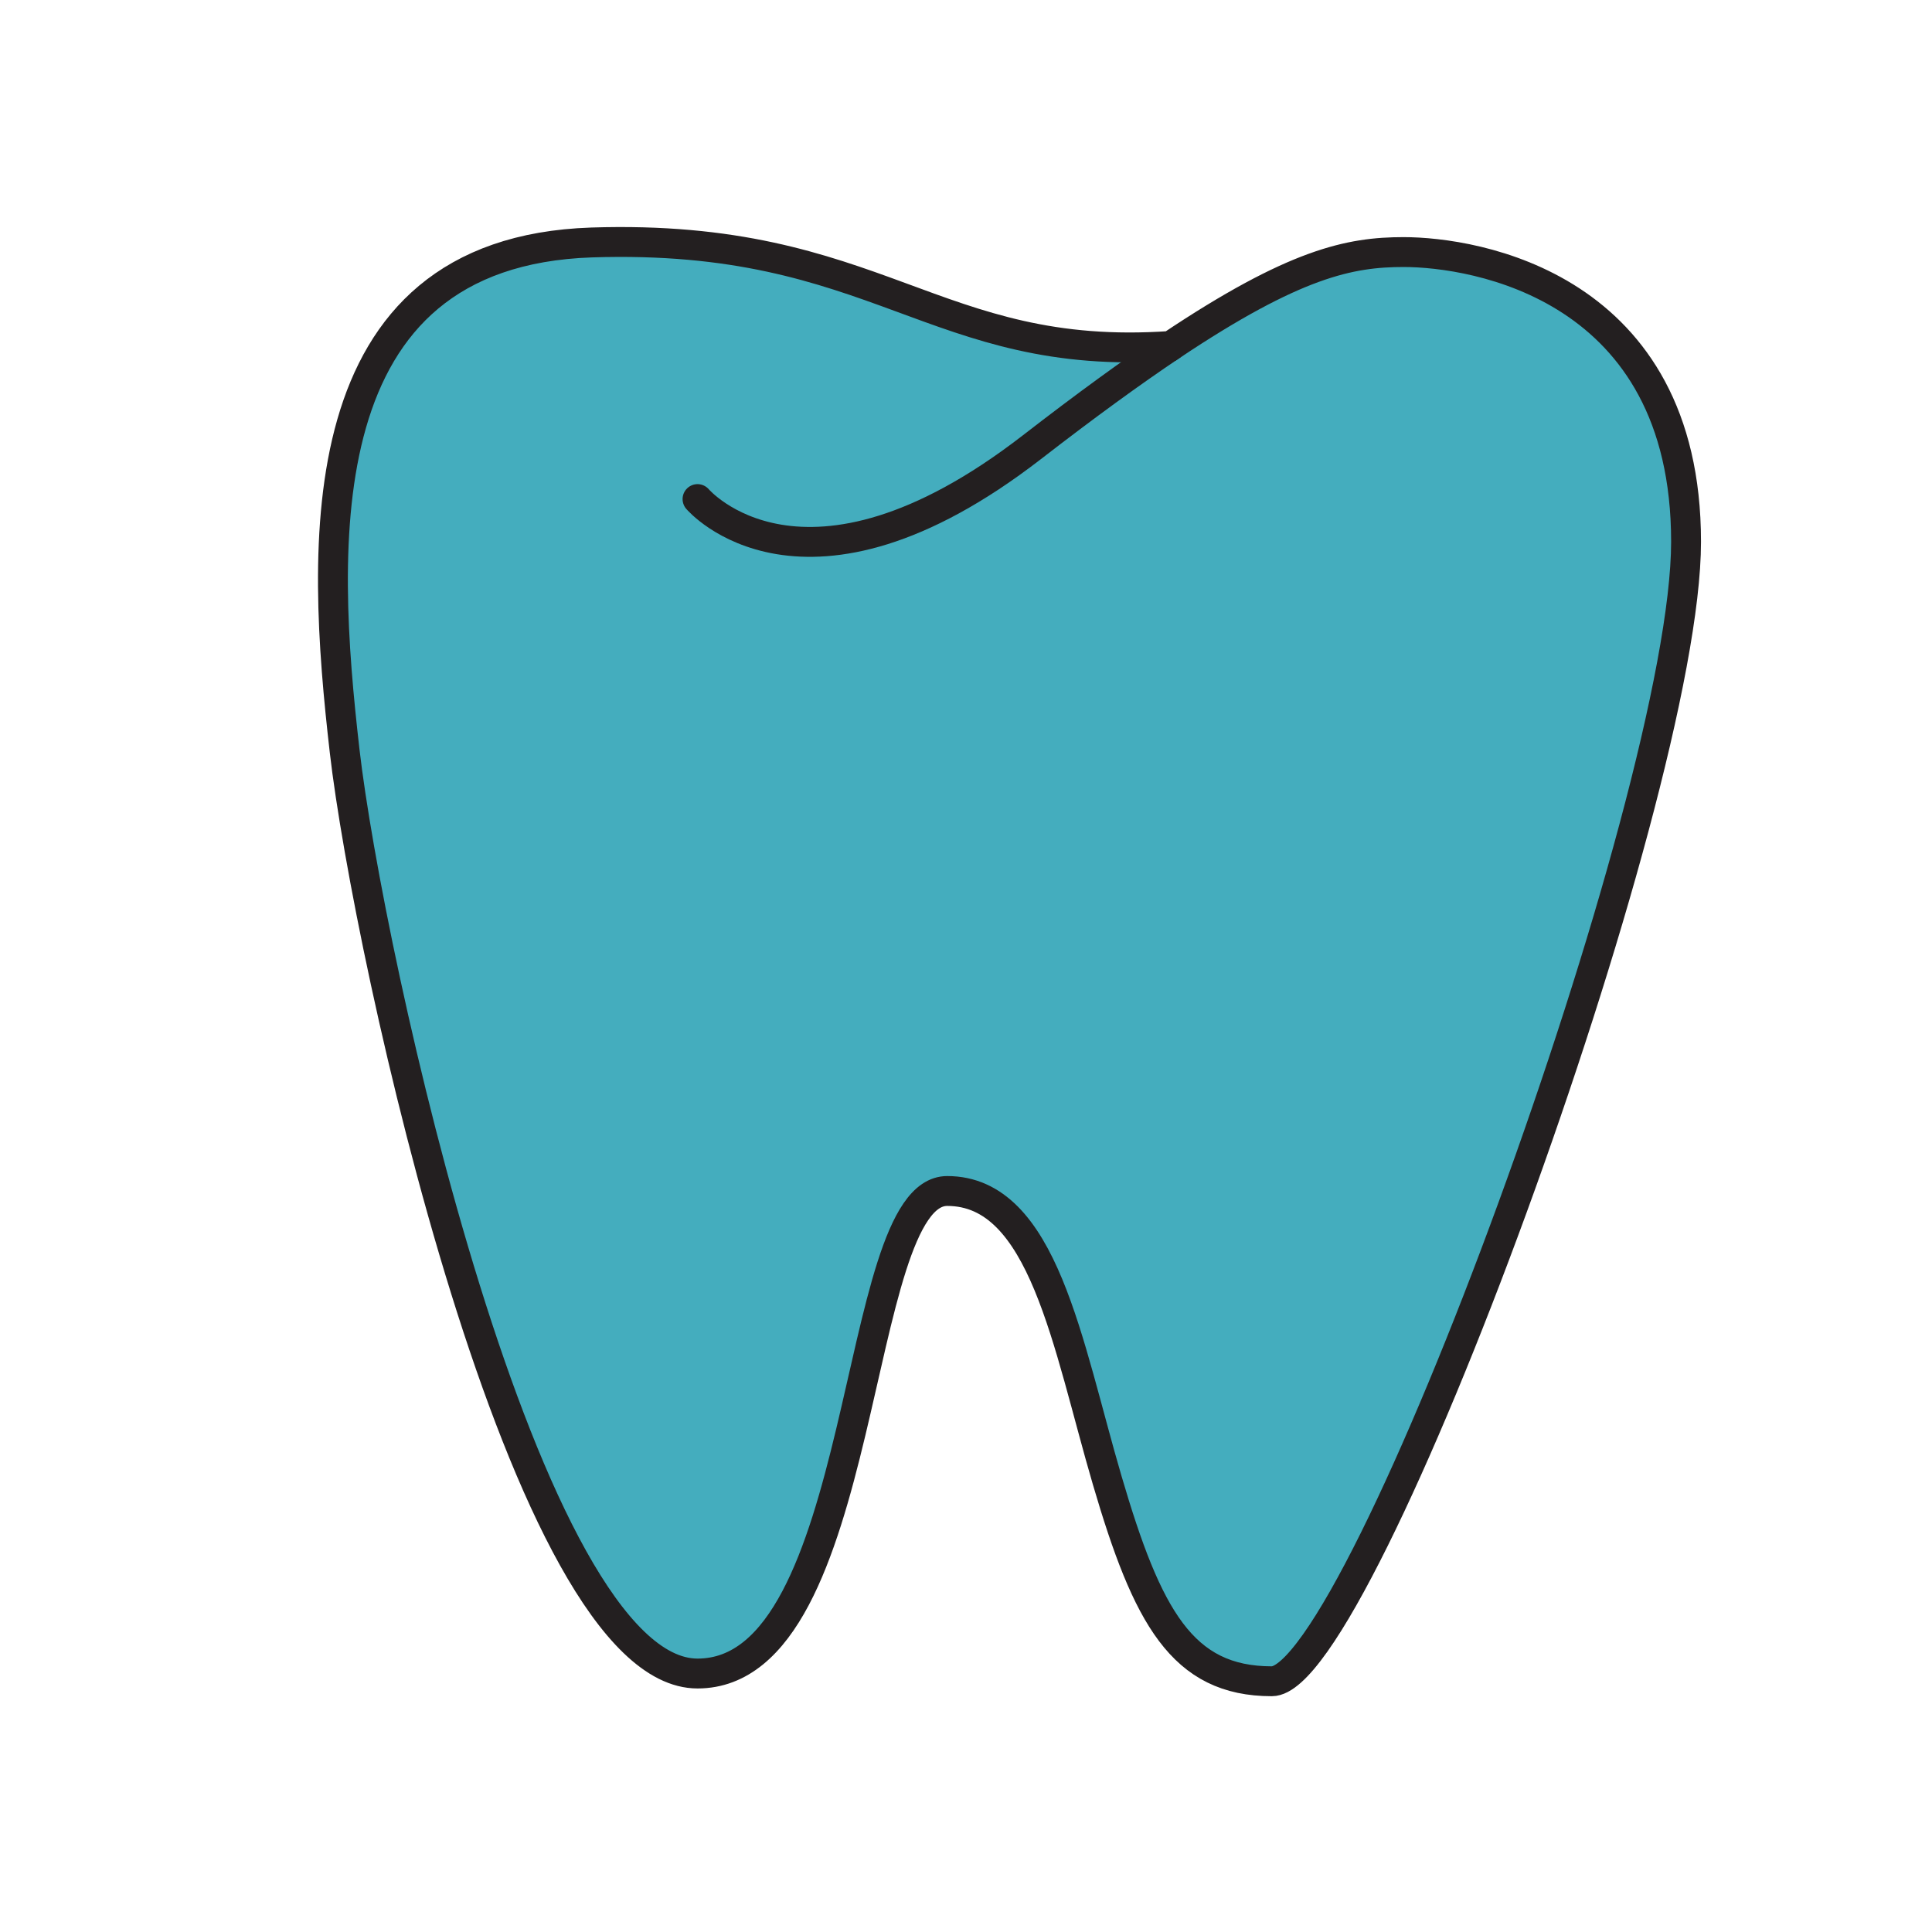
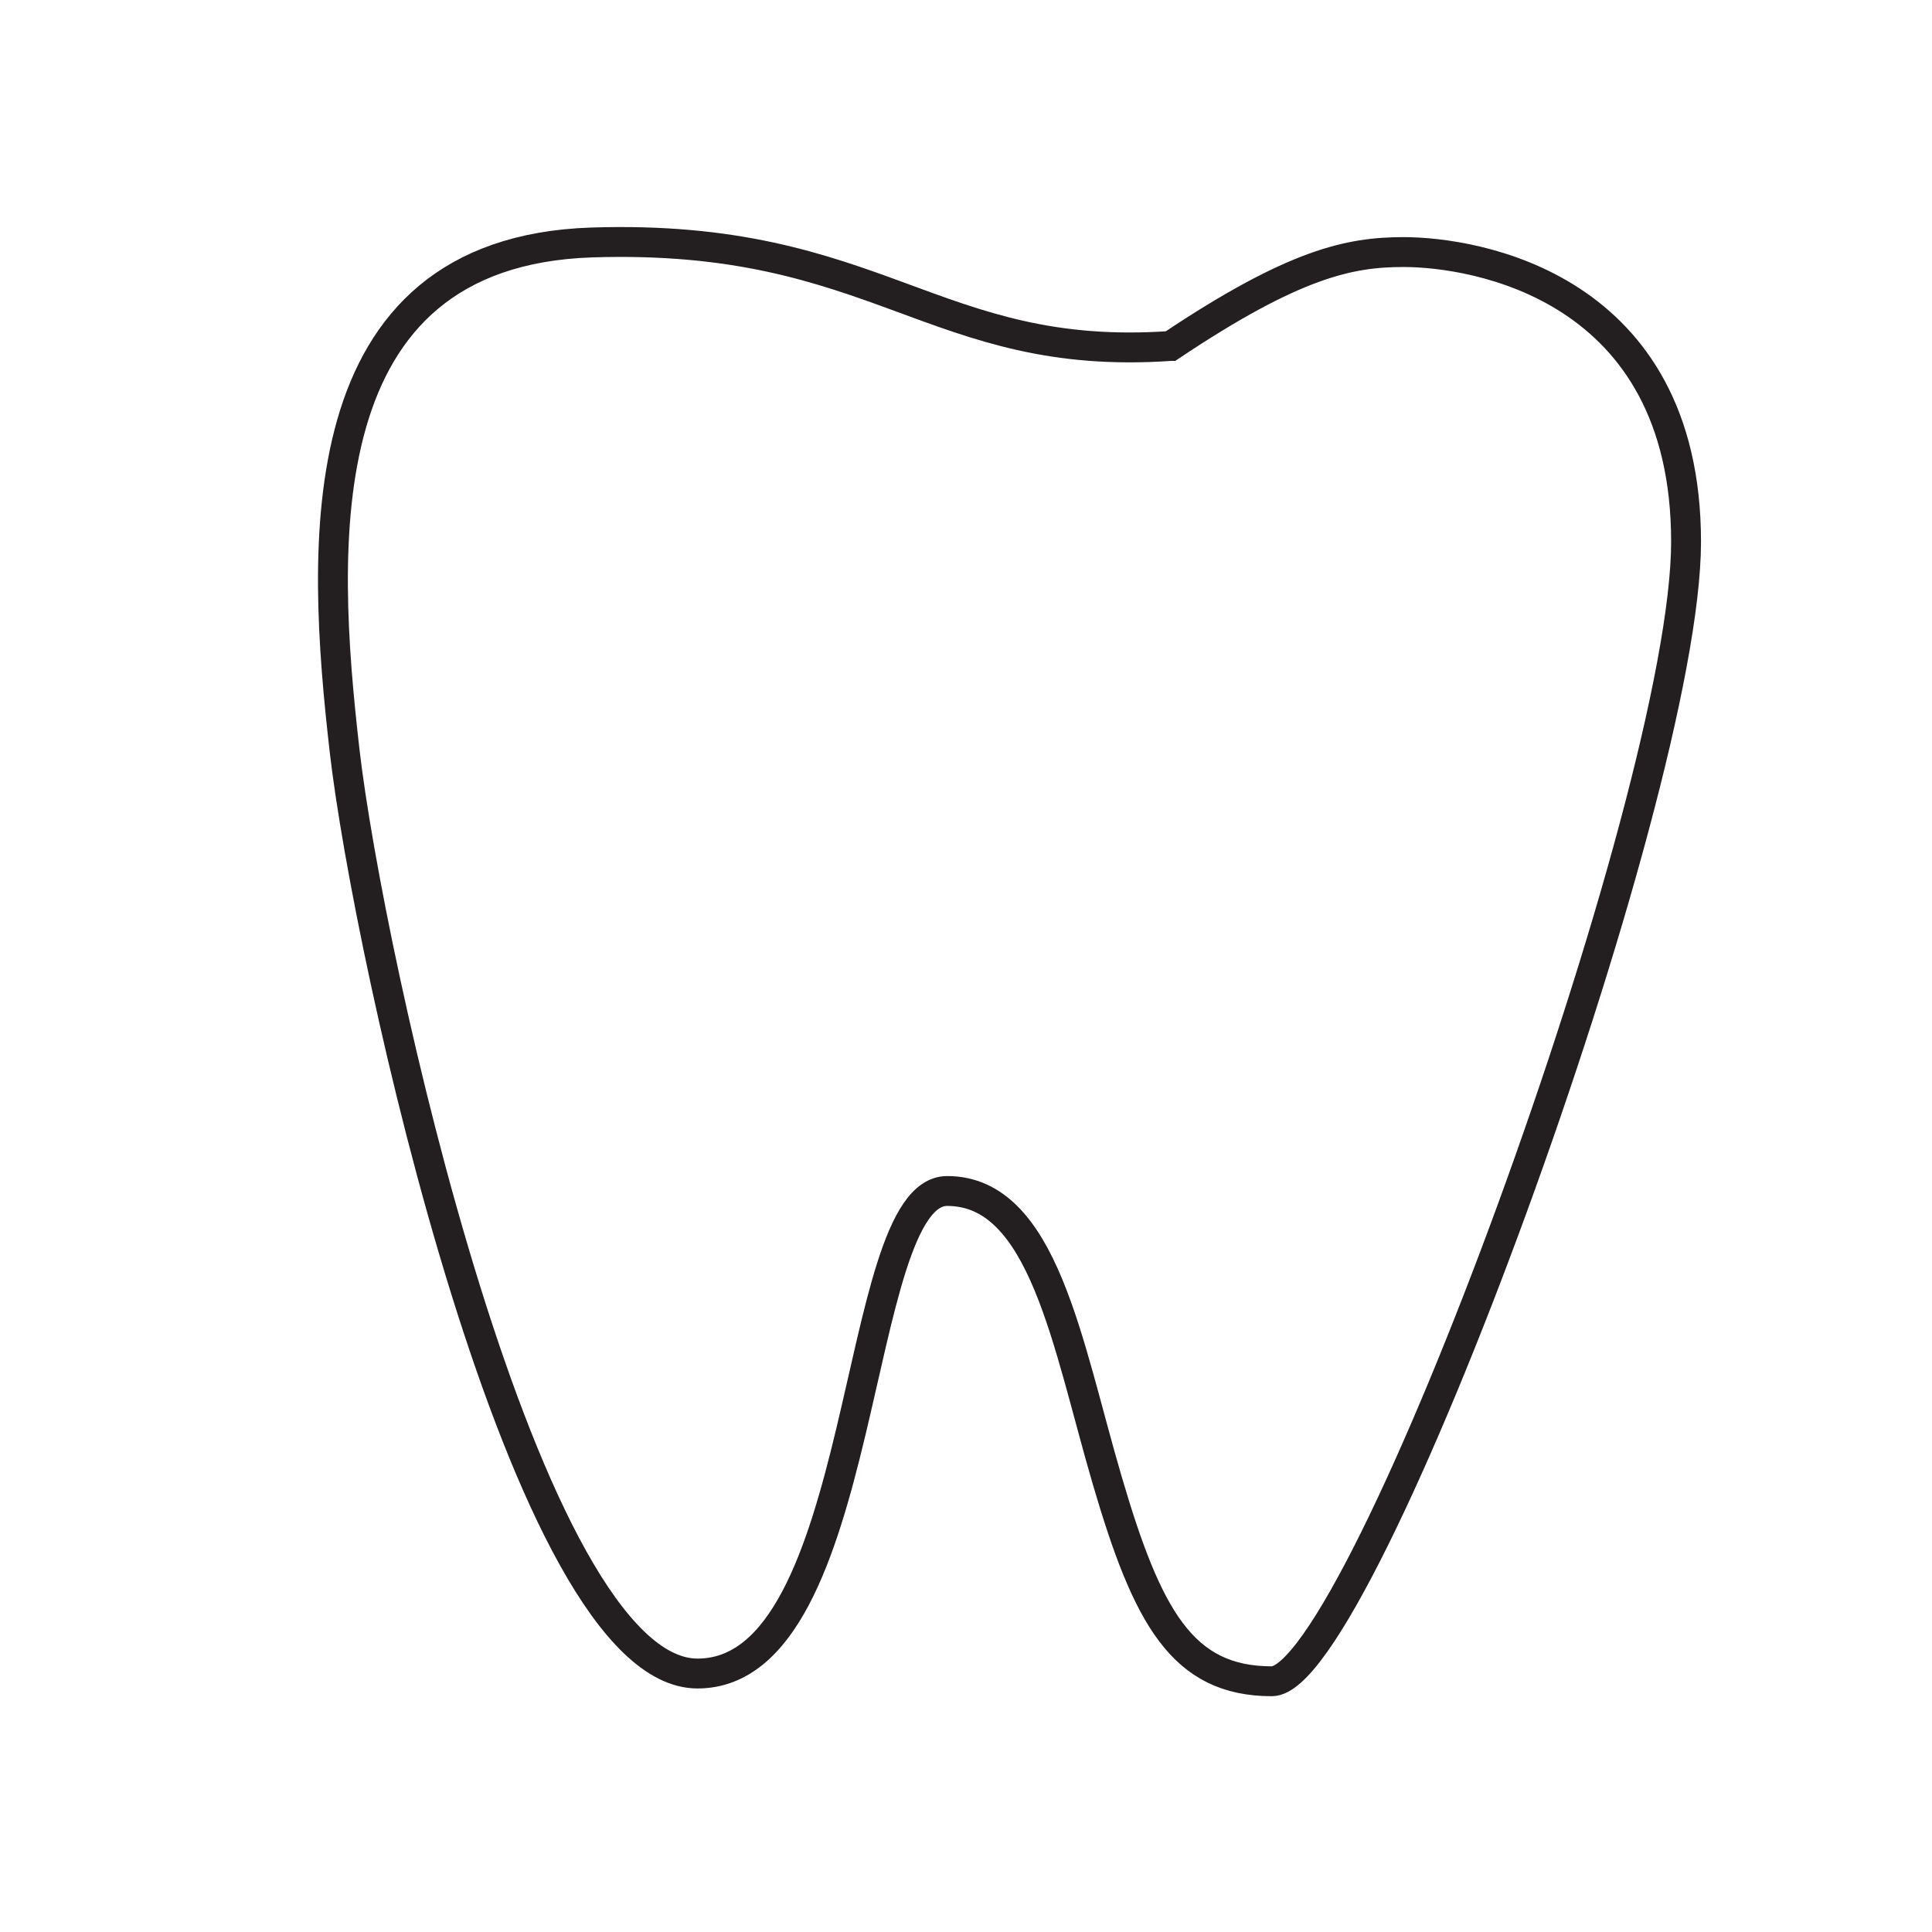
<svg xmlns="http://www.w3.org/2000/svg" id="Layer_4" data-name="Layer 4" viewBox="0 0 72.43 72.43">
  <defs>
    <style>
      .cls-1 {
        fill: none;
        stroke: #231f20;
        stroke-linecap: round;
        stroke-miterlimit: 10;
        stroke-width: 1.12px;
      }

      .cls-2 {
        fill: #44adbe;
        stroke-width: 0px;
      }
    </style>
  </defs>
-   <path class="cls-2" d="M43.89,12.97c4.65-3.11,6.72-3.52,8.73-3.52,2.65,0,10.59,1.26,10.59,10.86s-12.17,42.72-15.53,42.72-4.67-2.41-6.17-7.53c-1.5-5.11-2.39-10.85-6-10.85s-2.91,18.09-9.36,18.09-12.35-26.91-13.23-34.59c-.88-7.68-1.5-18.7,9.26-19.06,10.77-.35,12.8,4.5,21.71,3.88Z" />
  <g>
    <path class="cls-1" d="M43.89,12.97c4.65-3.11,6.72-3.52,8.73-3.52,2.65,0,10.59,1.26,10.59,10.86s-12.17,42.72-15.53,42.72-4.67-2.41-6.17-7.53c-1.5-5.11-2.39-10.85-6-10.85s-2.91,18.09-9.36,18.09-12.35-26.91-13.23-34.59c-.88-7.68-1.5-18.7,9.26-19.06,10.77-.35,12.8,4.5,21.71,3.88Z" />
-     <path class="cls-1" d="M26.15,18.71s3.97,4.68,12.53-1.94c2.04-1.58,3.75-2.82,5.21-3.8" />
  </g>
</svg>